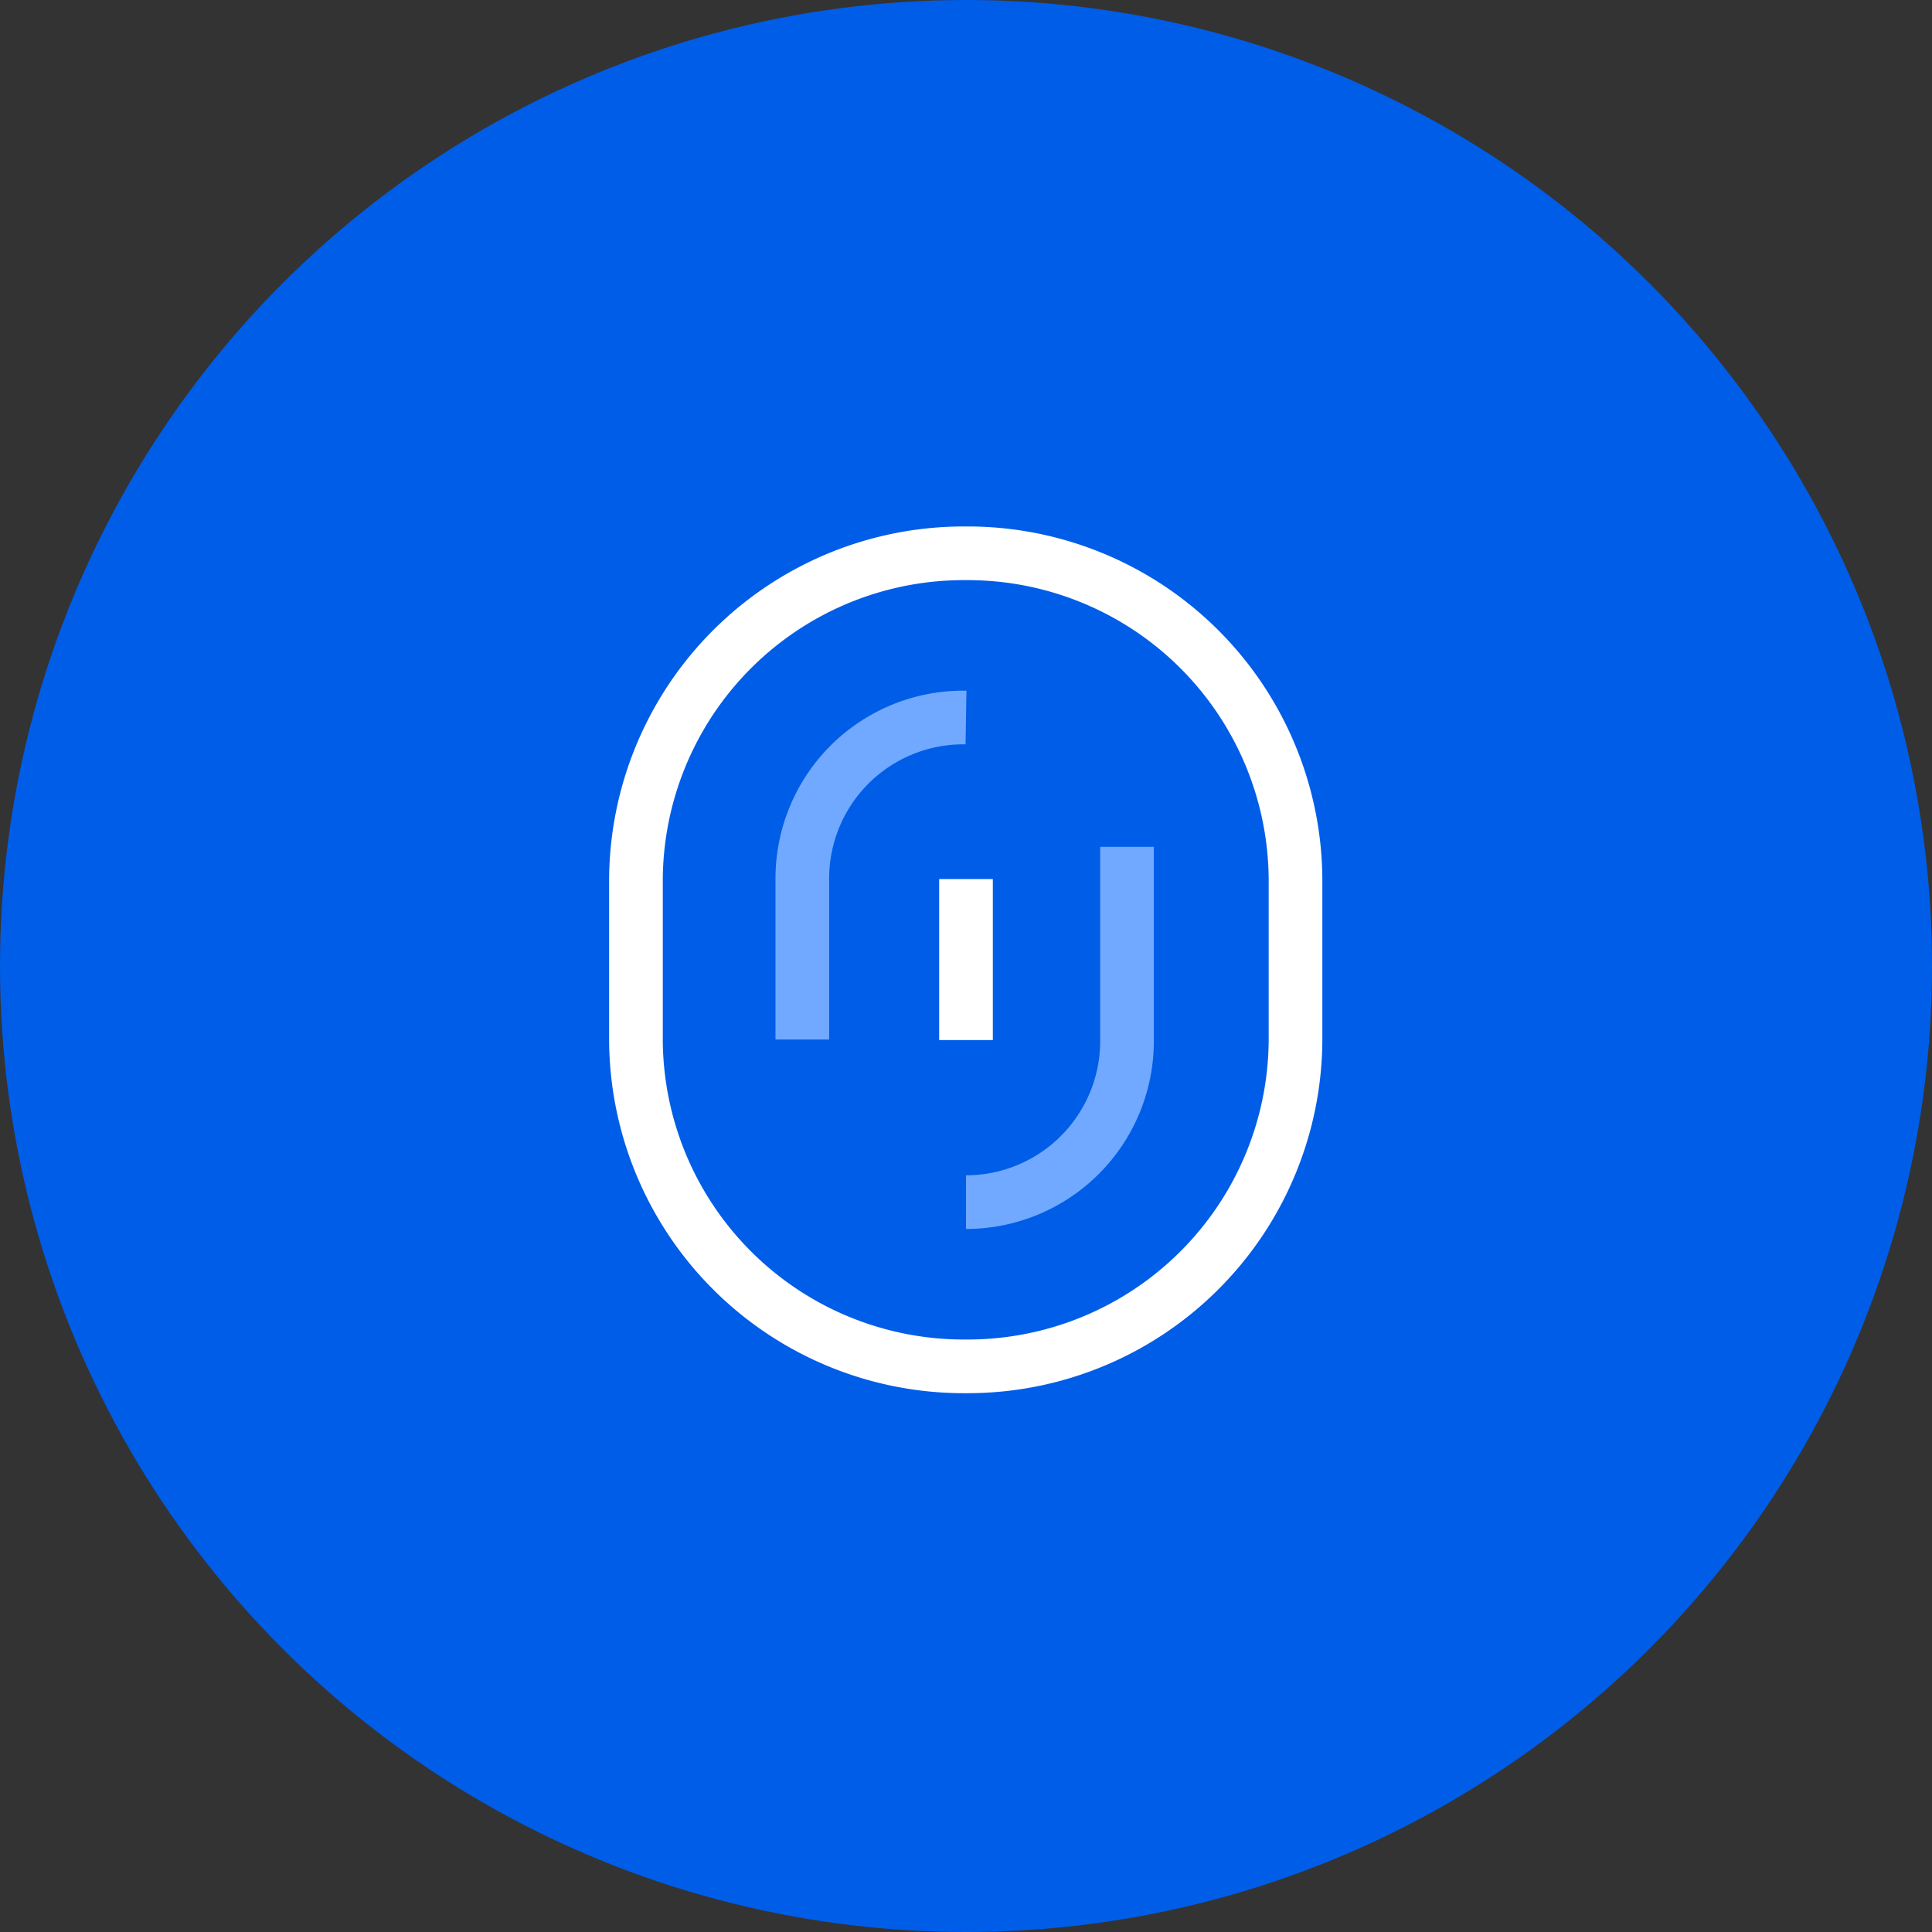
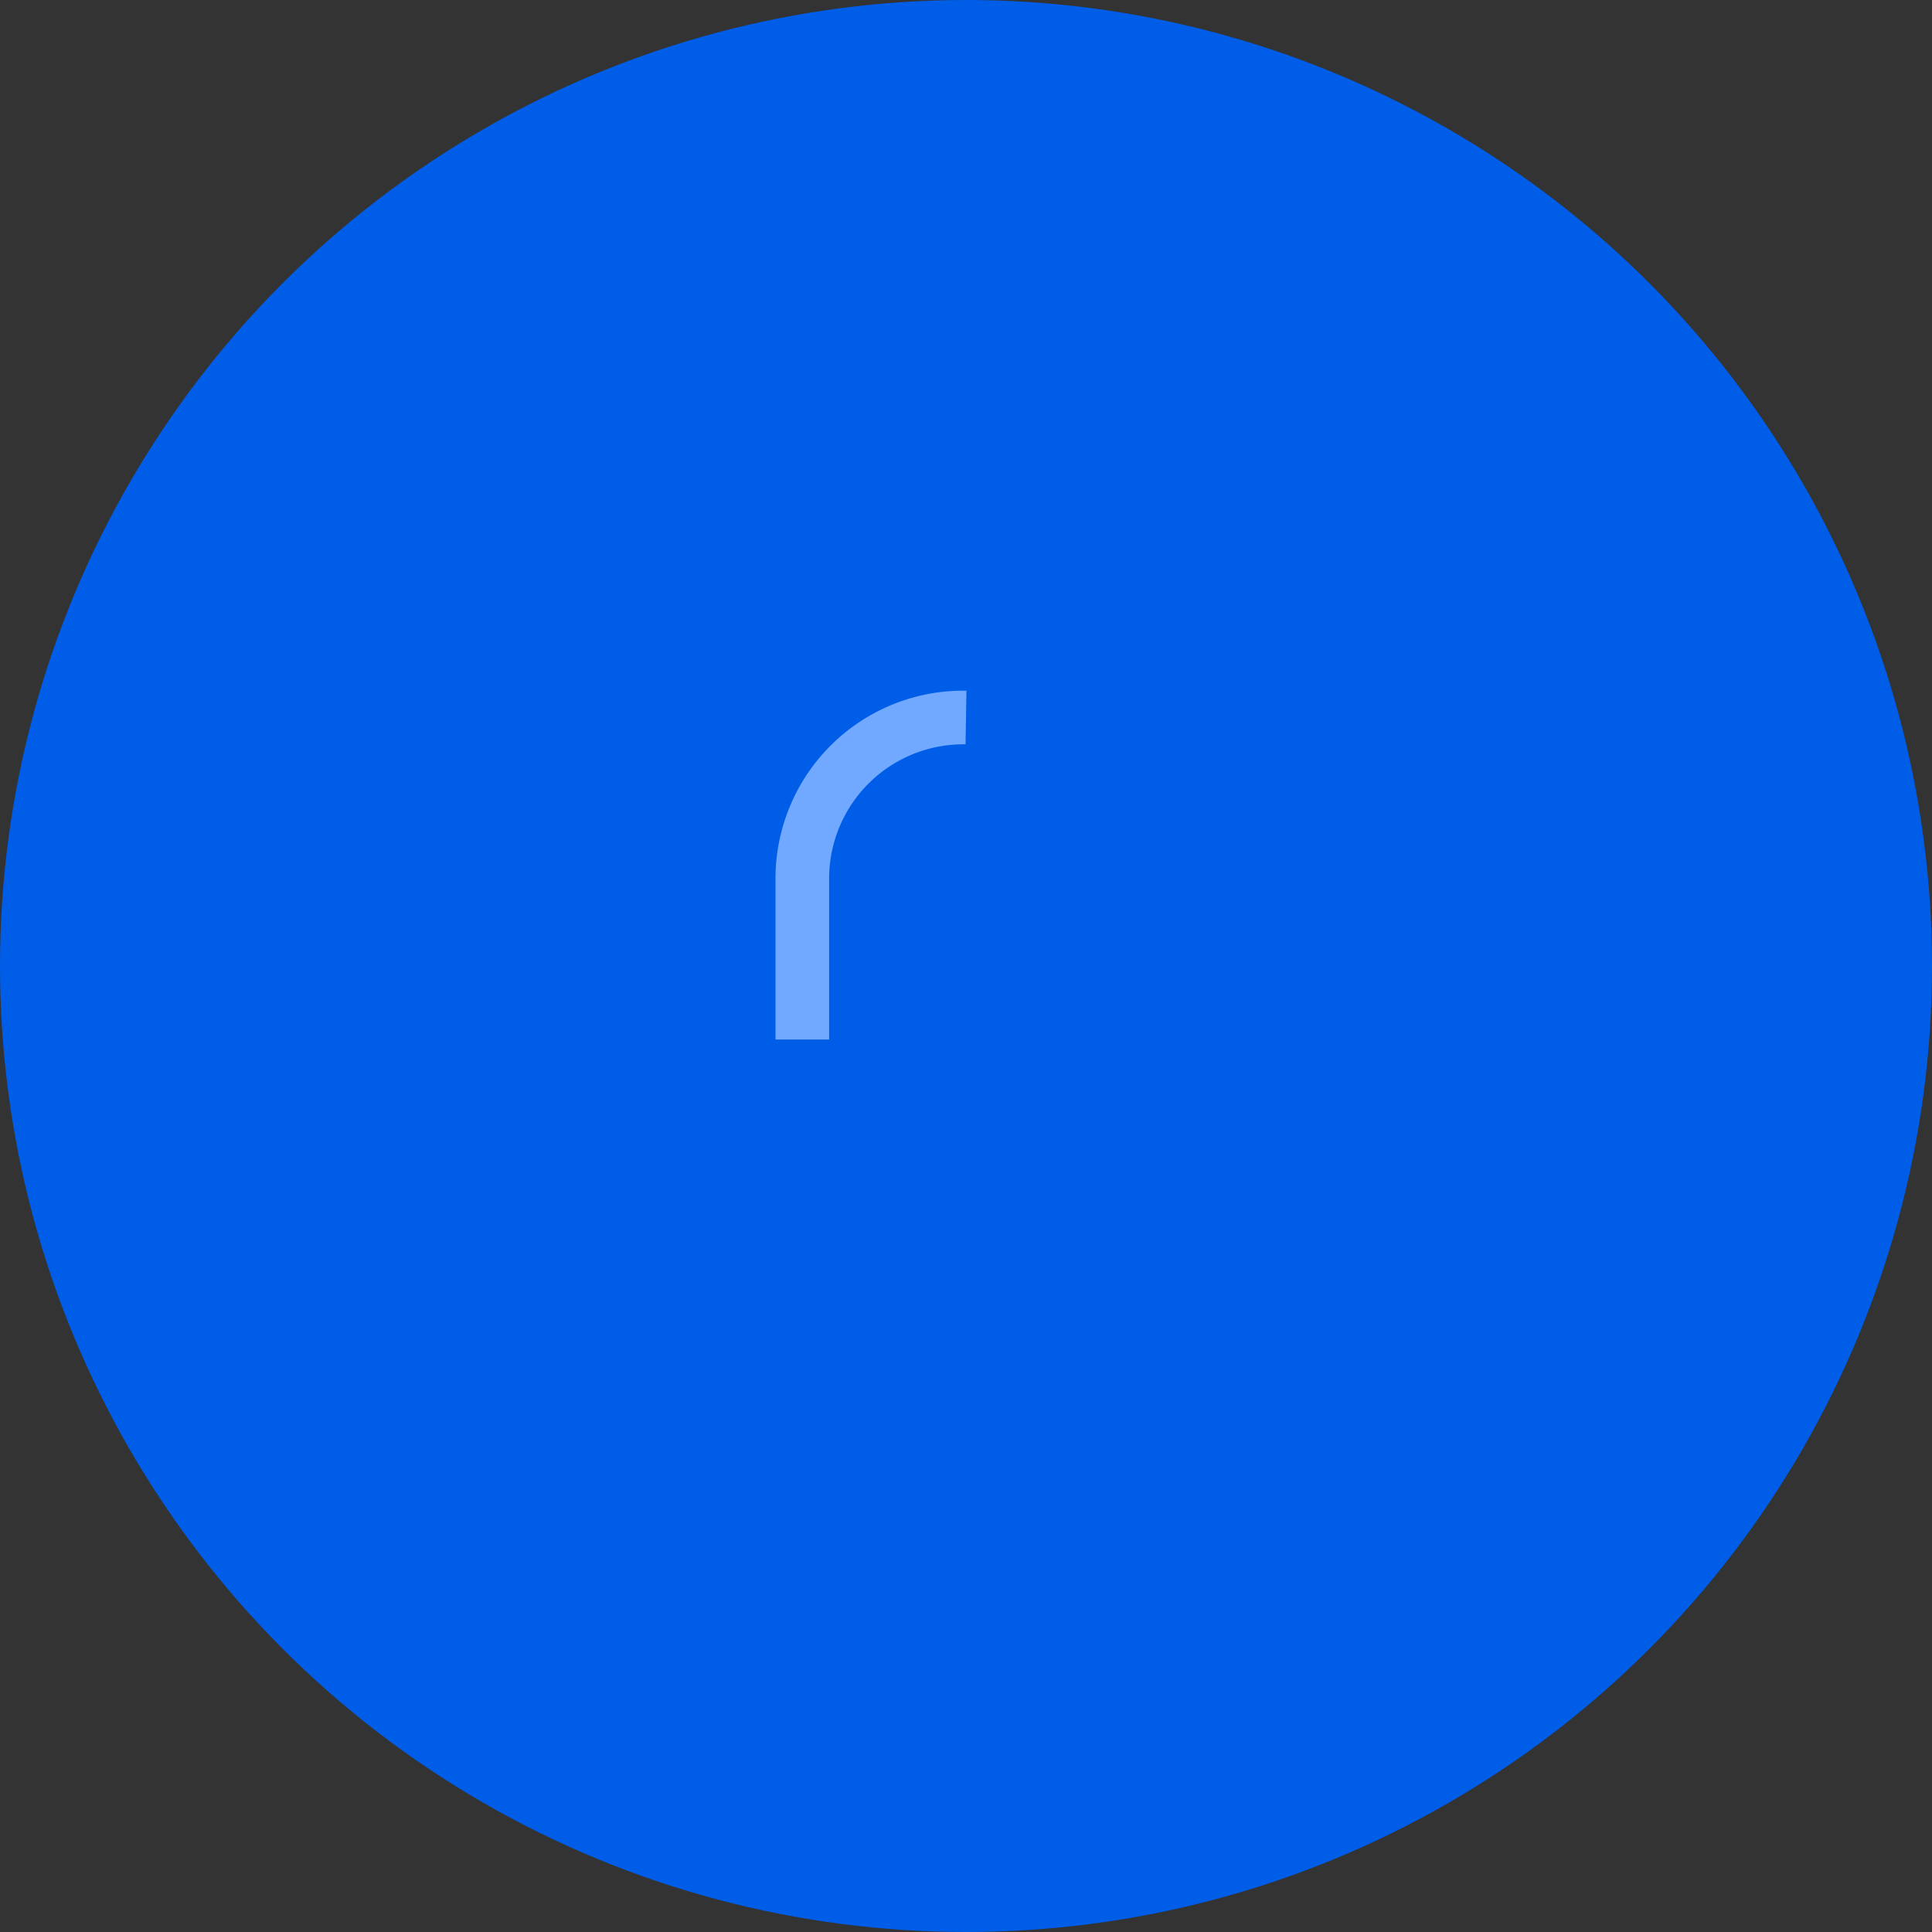
<svg xmlns="http://www.w3.org/2000/svg" id="Layer_1" data-name="Layer 1" width="36" height="36" viewBox="0 0 36 36">
  <rect x="0" y="0" width="36" height="36" fill="#333333" stroke="none" />
  <circle cx="18" cy="18" r="18" fill="#005de8" />
  <path d="M18,13.37h0a3,3,0,0,0-3.05,3v3" fill="none" stroke="#70a9ff" />
-   <path d="M18,22.4h0a3,3,0,0,0,3-3V15.78" fill="none" stroke="#70a9ff" />
-   <path d="M18,16.38v3" fill="none" stroke="#fff" />
-   <path d="M18,10.31h0a6.11,6.11,0,0,1,6.14,6.07v3A6.11,6.11,0,0,1,18,25.46h0a6.11,6.11,0,0,1-6.15-6.07v-3A6.11,6.11,0,0,1,18,10.31Z" fill="none" stroke="#fff" />
</svg>